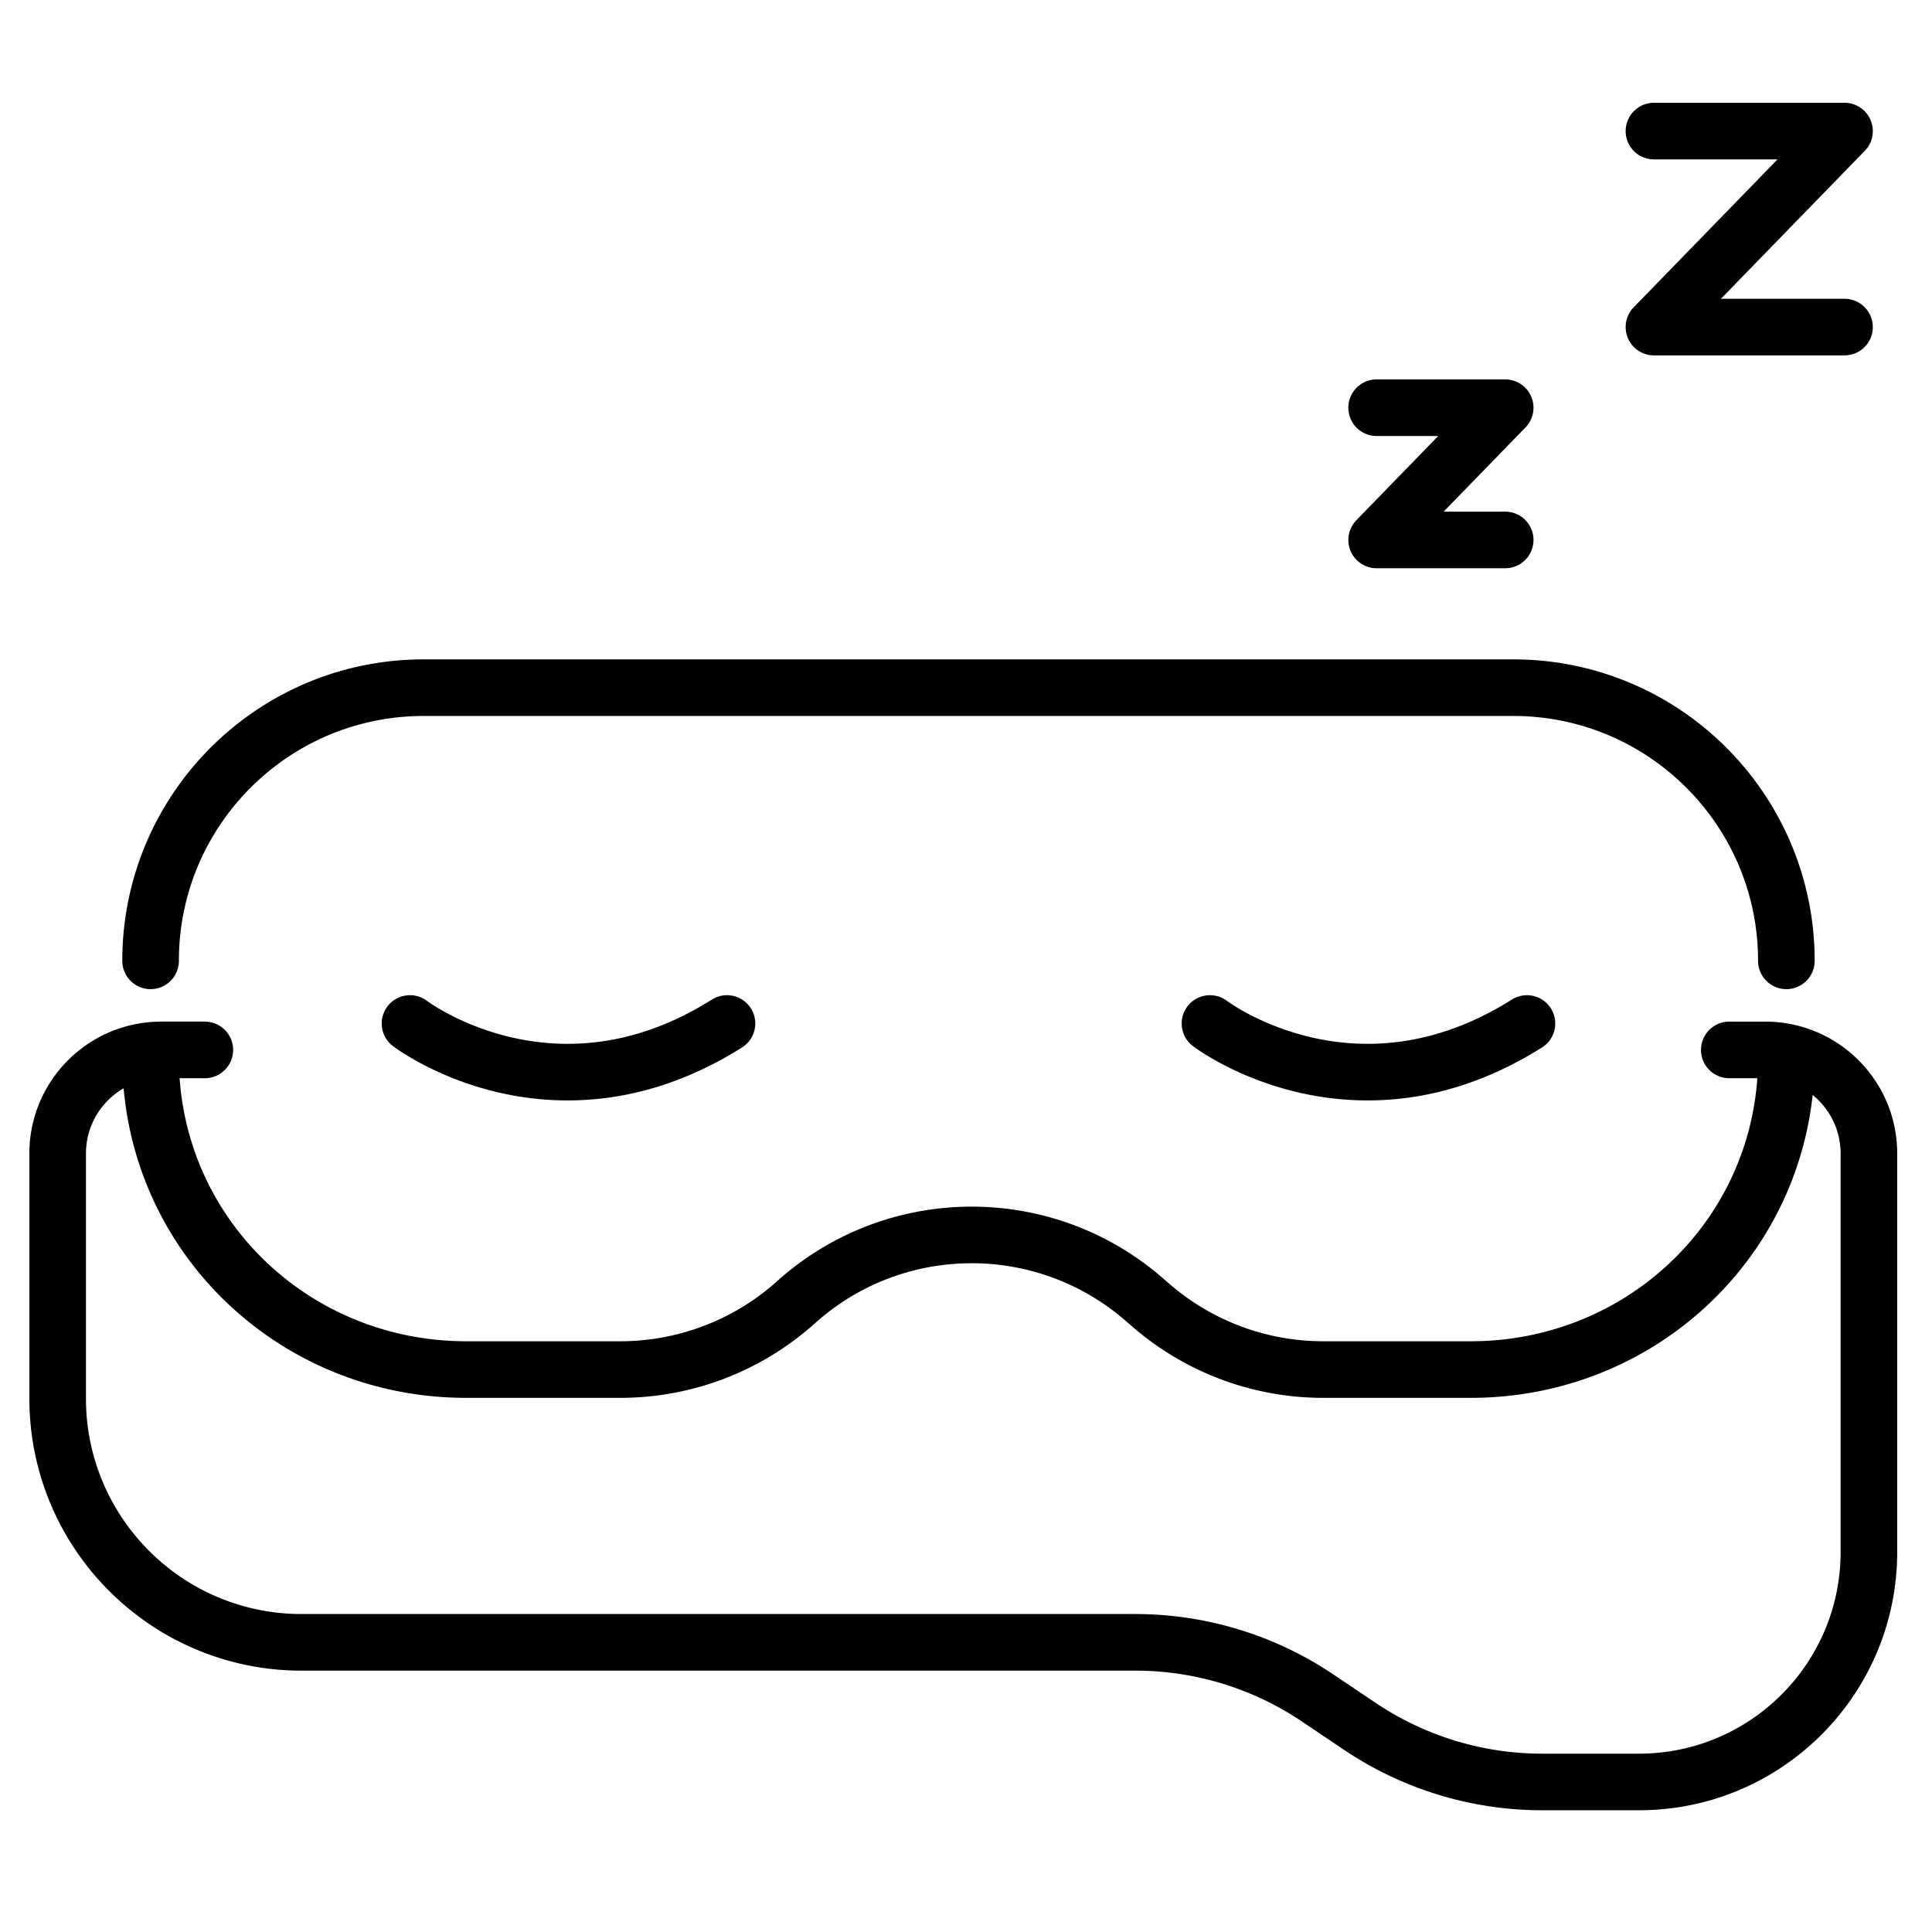
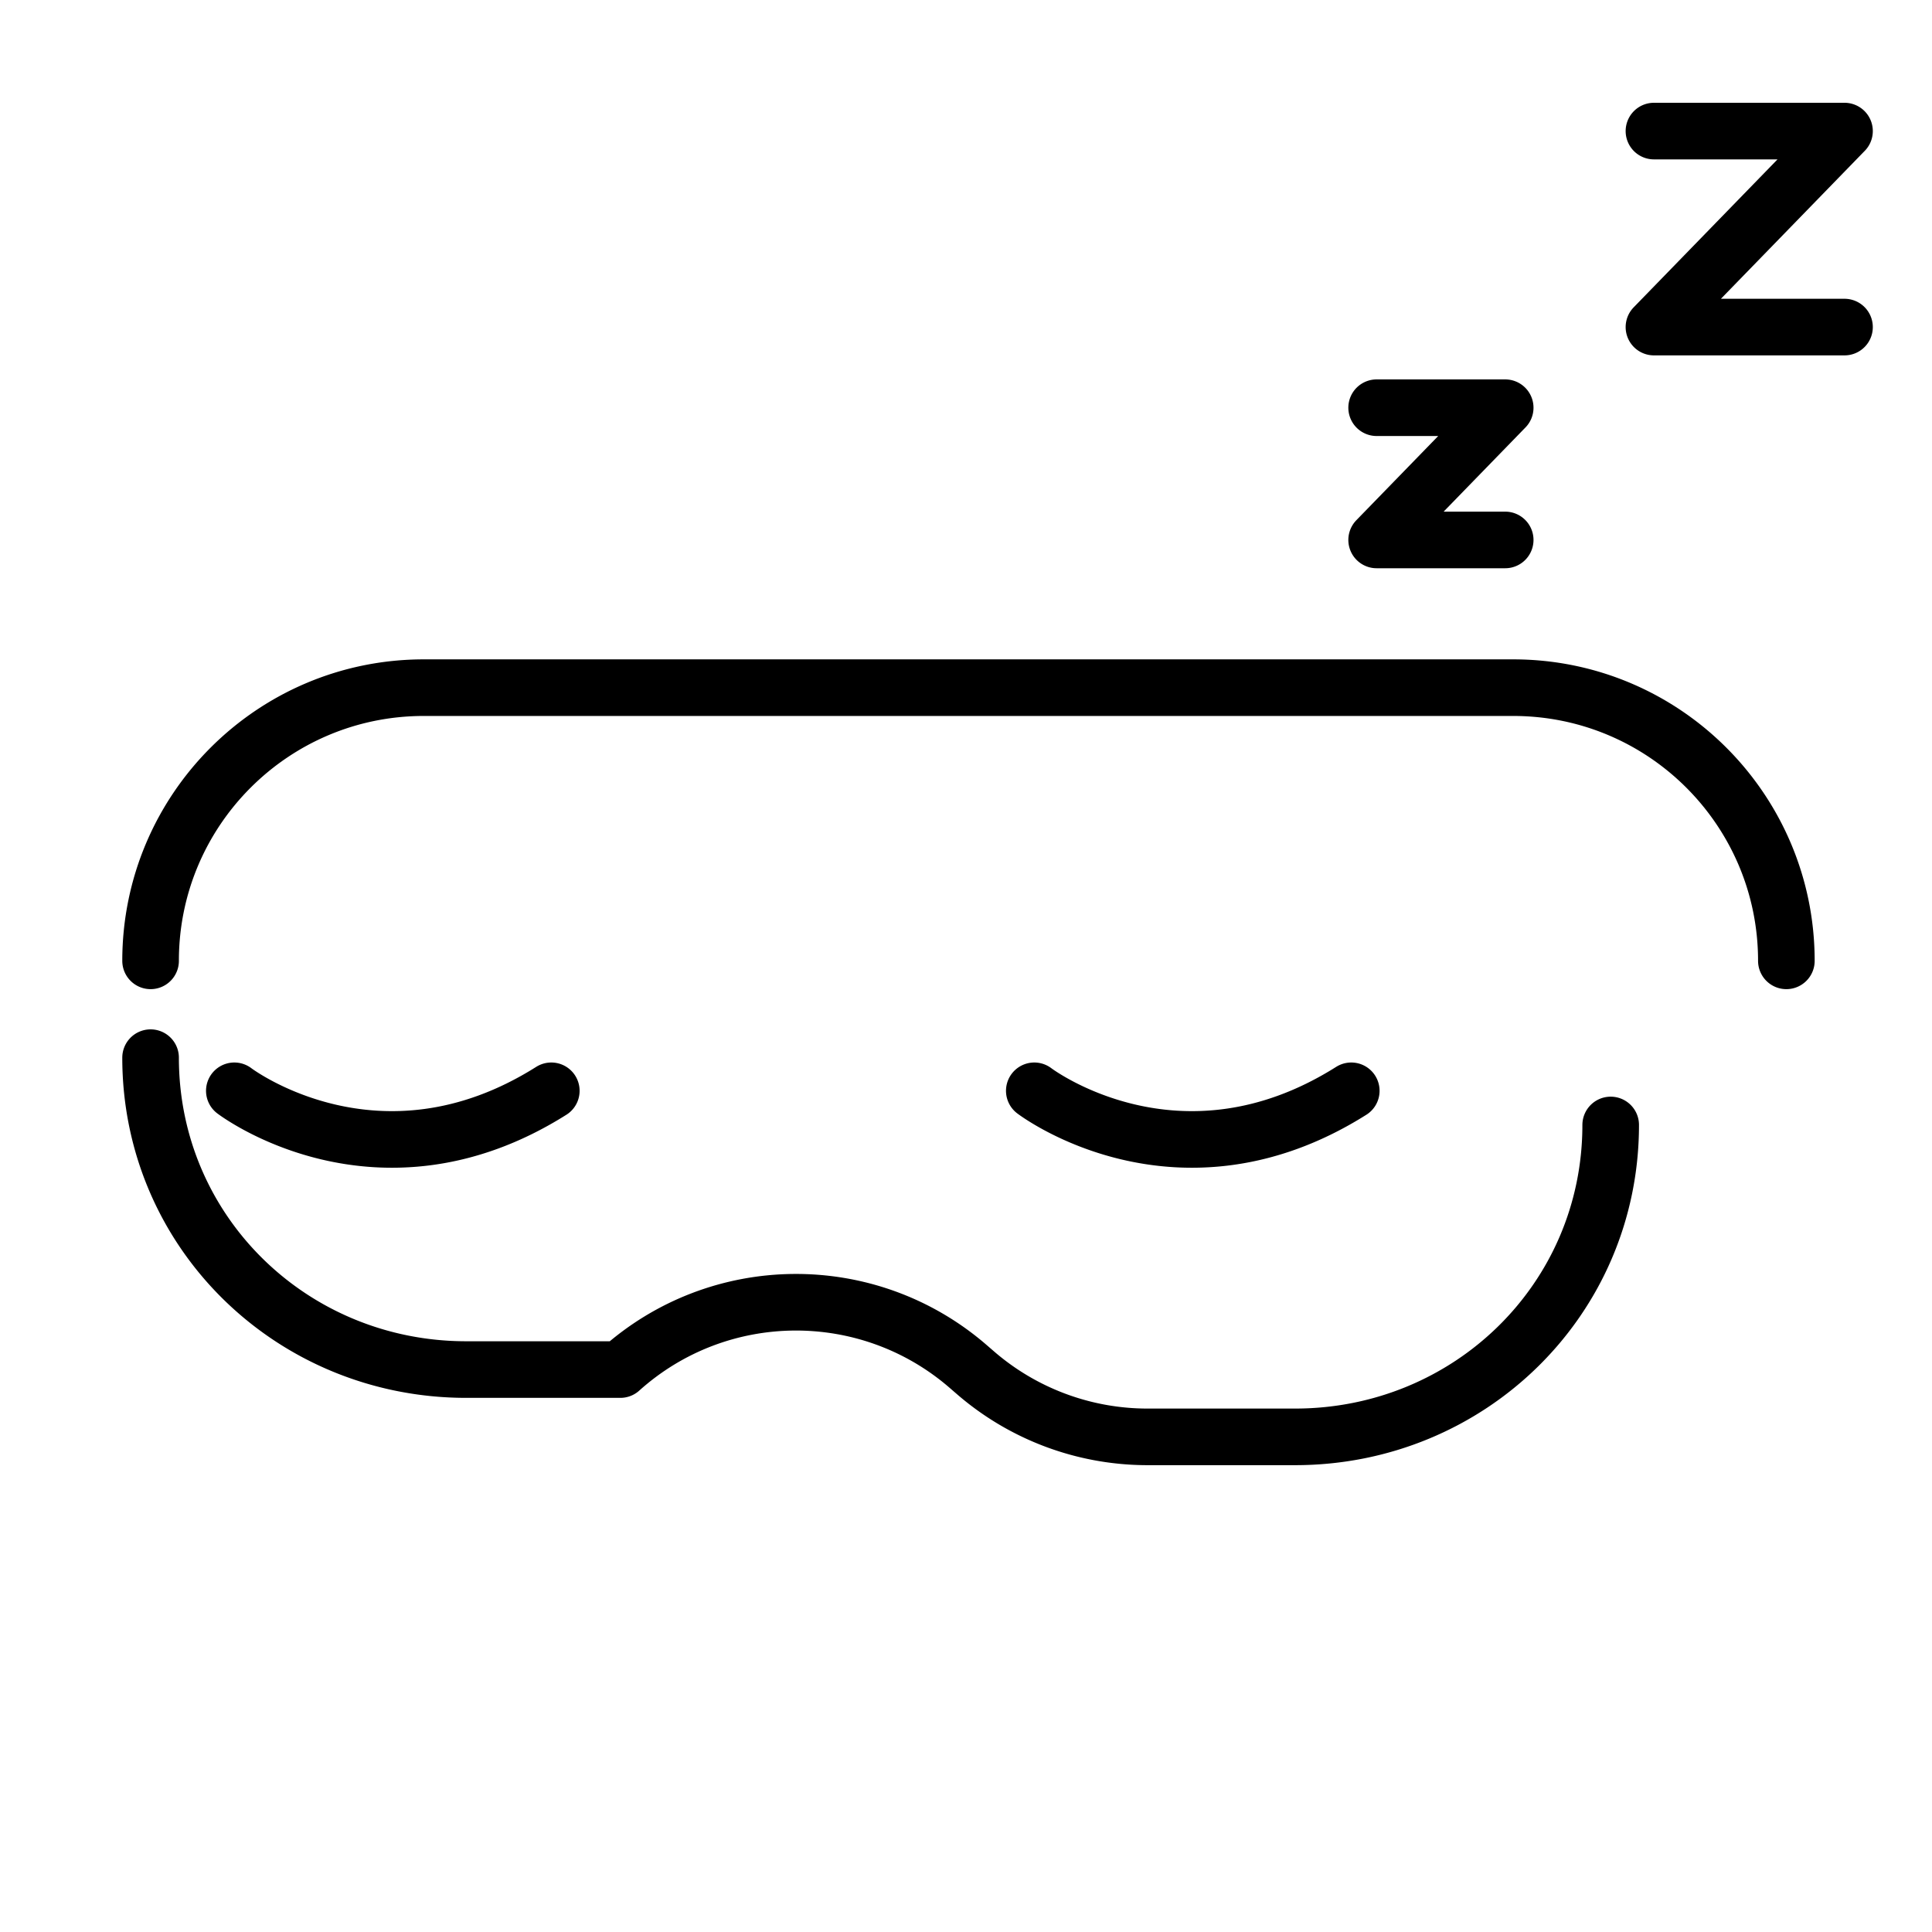
<svg xmlns="http://www.w3.org/2000/svg" viewBox="0 0 512 512" id="SleepMask">
-   <path fill="none" stroke="#000000" stroke-linecap="round" stroke-linejoin="round" stroke-miterlimit="10" stroke-width="15" d="M473.405 254.632c0-39.982-32.412-72.394-72.394-72.394H112.3c-39.982 0-72.394 32.412-72.394 72.394m-.001 25.661c0 46.201 37.453 82.654 83.654 82.654h40.834a69.676 69.676 0 0 0 46.556-17.837v0c26.119-23.457 65.61-23.819 92.155-.845l1.953 1.69a69.677 69.677 0 0 0 45.598 16.992h39.095c46.201 0 83.654-36.453 83.654-82.654m-364.749-9.055s38 29 84 0m128 0s38 29 84 0M364.824 108.046h34.069l-34.069 35.043h34.069M438.314 34.738h50.499l-50.499 51.941h50.499" class="colorStroke474747 svgStroke" />
-   <path fill="none" stroke="#000000" stroke-linecap="round" stroke-linejoin="round" stroke-miterlimit="10" stroke-width="15" d="M54.28 278.238H42.744c-15.168 0-27.464 12.296-27.464 27.464v64.886c0 35.705 28.945 64.65 64.65 64.65h220.936a86.58 86.58 0 0 1 48.33 14.744l11.167 7.513a86.591 86.591 0 0 0 48.33 14.744h25.63c33.665 0 60.956-27.291 60.956-60.956v-105.58c0-15.168-12.296-27.464-27.464-27.464h-9.536" class="colorStroke474747 svgStroke" />
+   <path fill="none" stroke="#000000" stroke-linecap="round" stroke-linejoin="round" stroke-miterlimit="10" stroke-width="15" d="M473.405 254.632c0-39.982-32.412-72.394-72.394-72.394H112.3c-39.982 0-72.394 32.412-72.394 72.394m-.001 25.661c0 46.201 37.453 82.654 83.654 82.654h40.834v0c26.119-23.457 65.61-23.819 92.155-.845l1.953 1.69a69.677 69.677 0 0 0 45.598 16.992h39.095c46.201 0 83.654-36.453 83.654-82.654m-364.749-9.055s38 29 84 0m128 0s38 29 84 0M364.824 108.046h34.069l-34.069 35.043h34.069M438.314 34.738h50.499l-50.499 51.941h50.499" class="colorStroke474747 svgStroke" />
</svg>